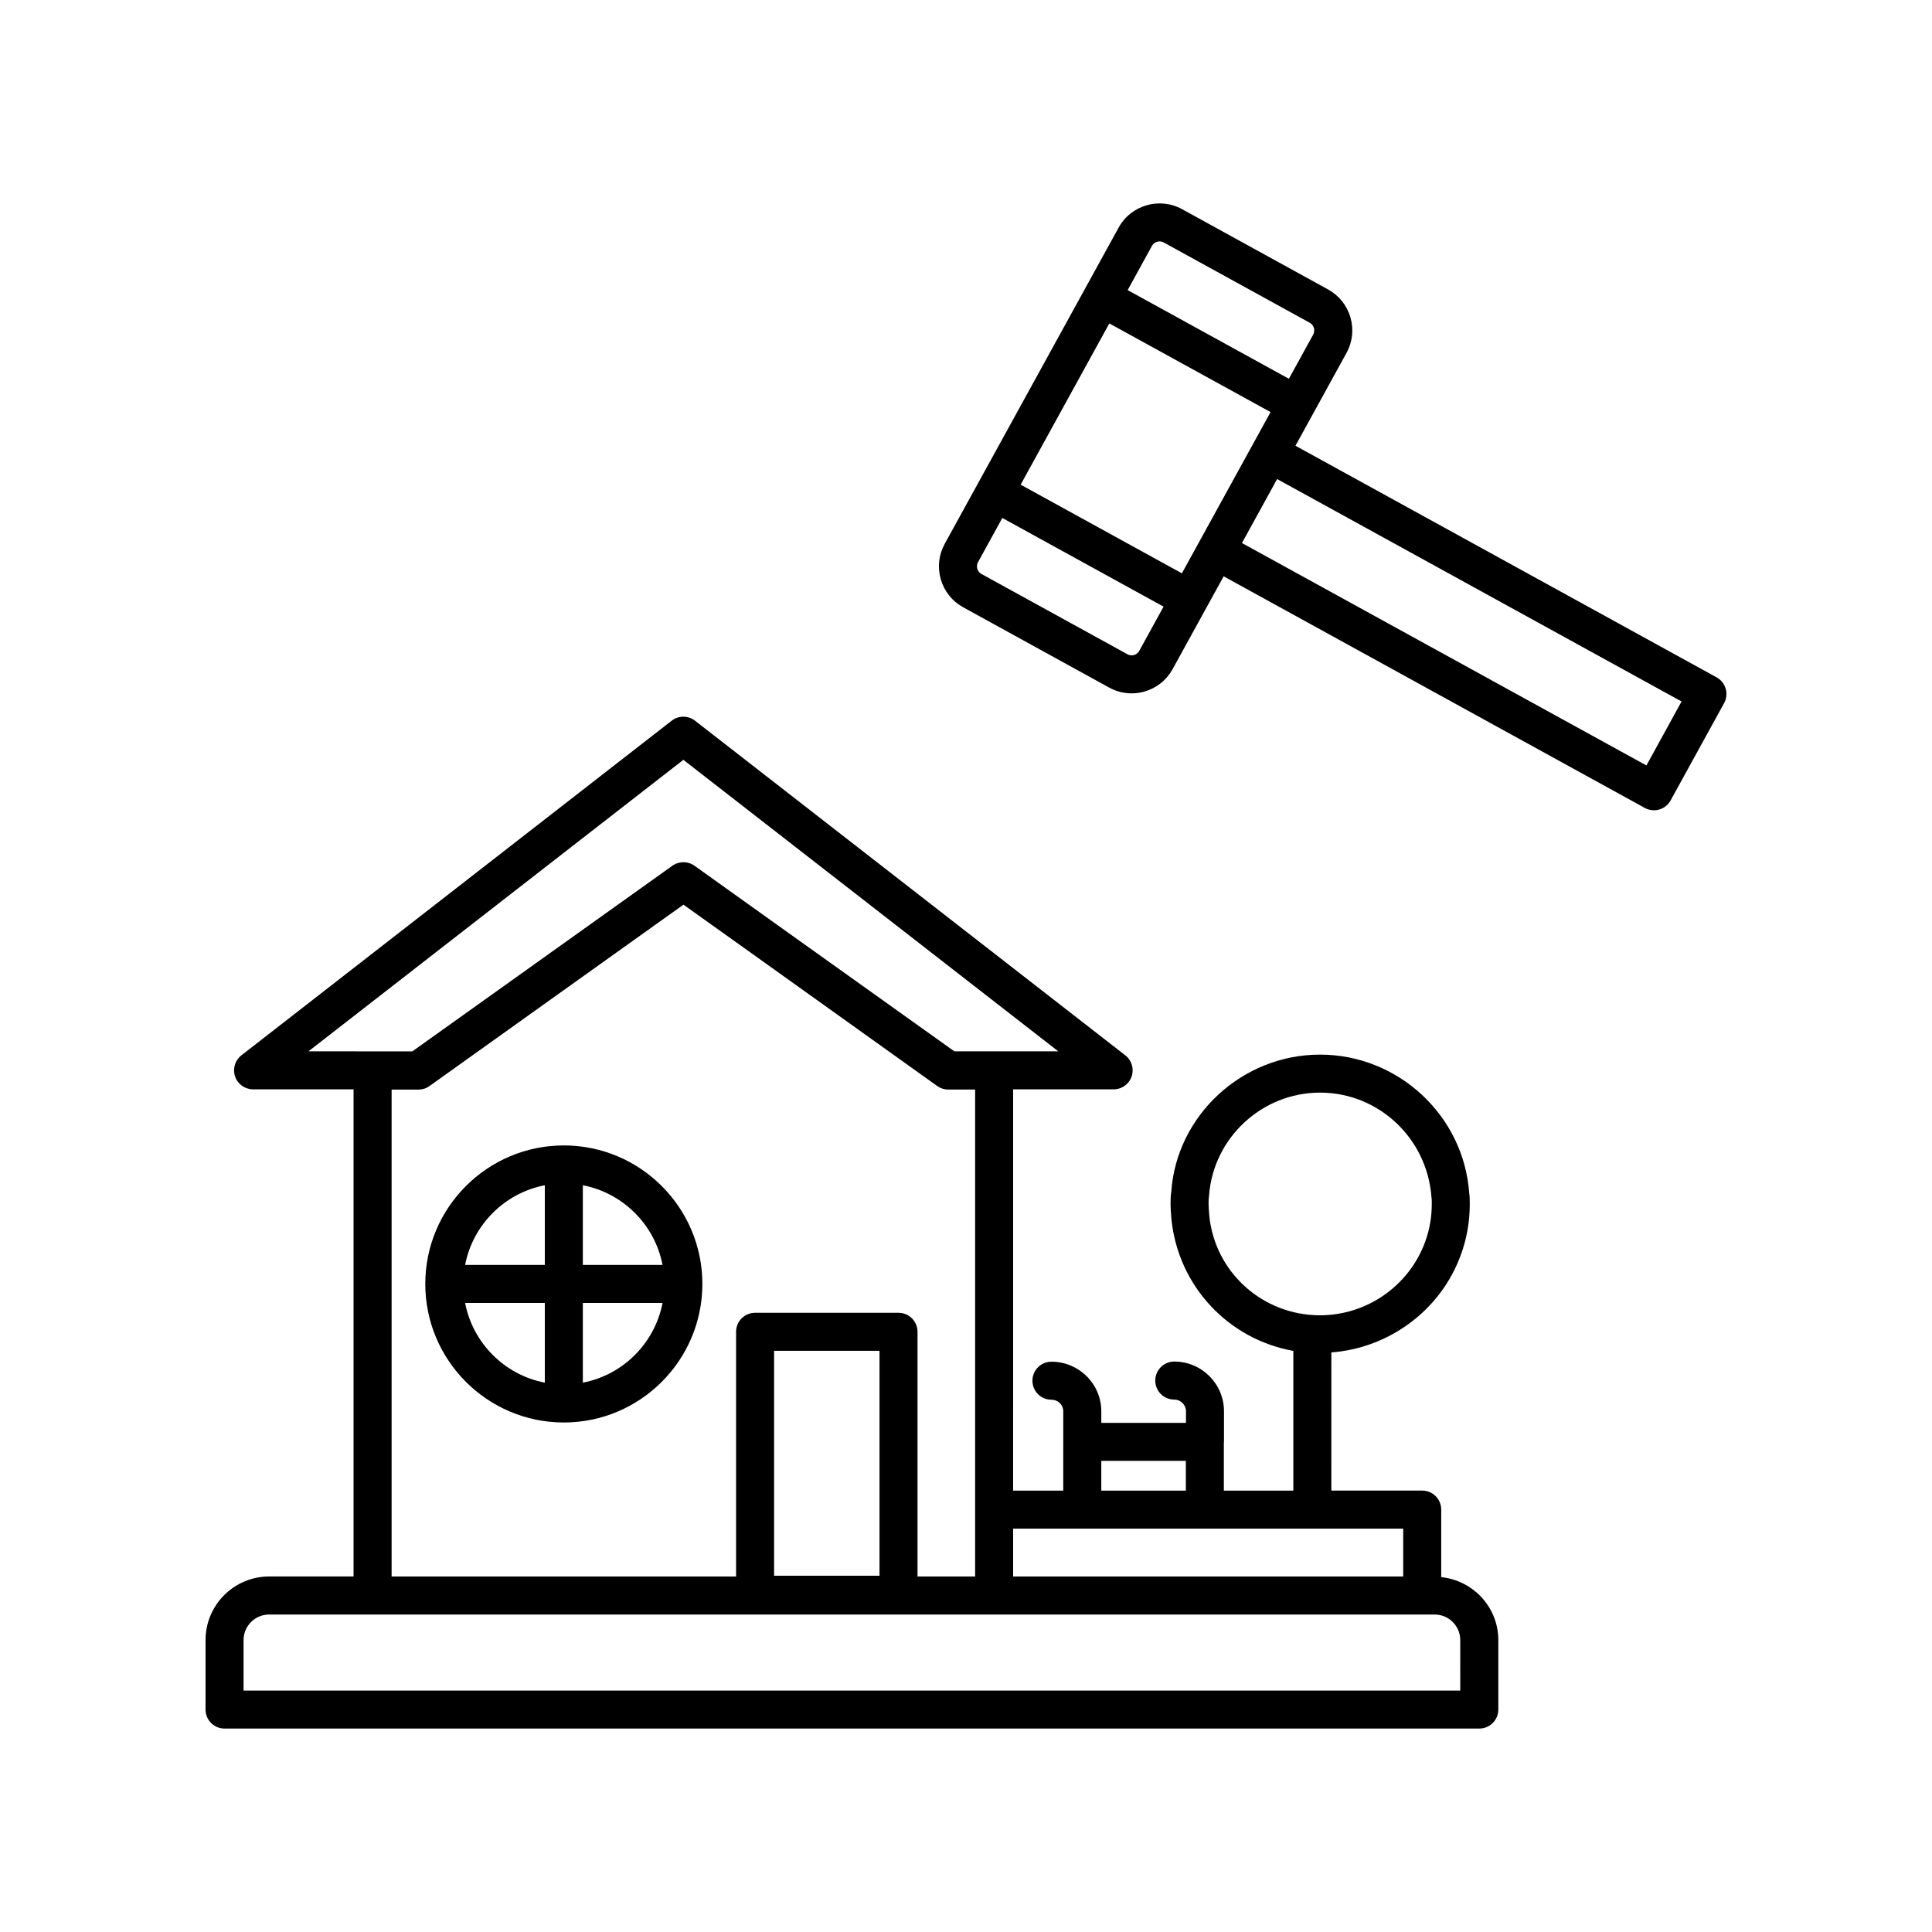
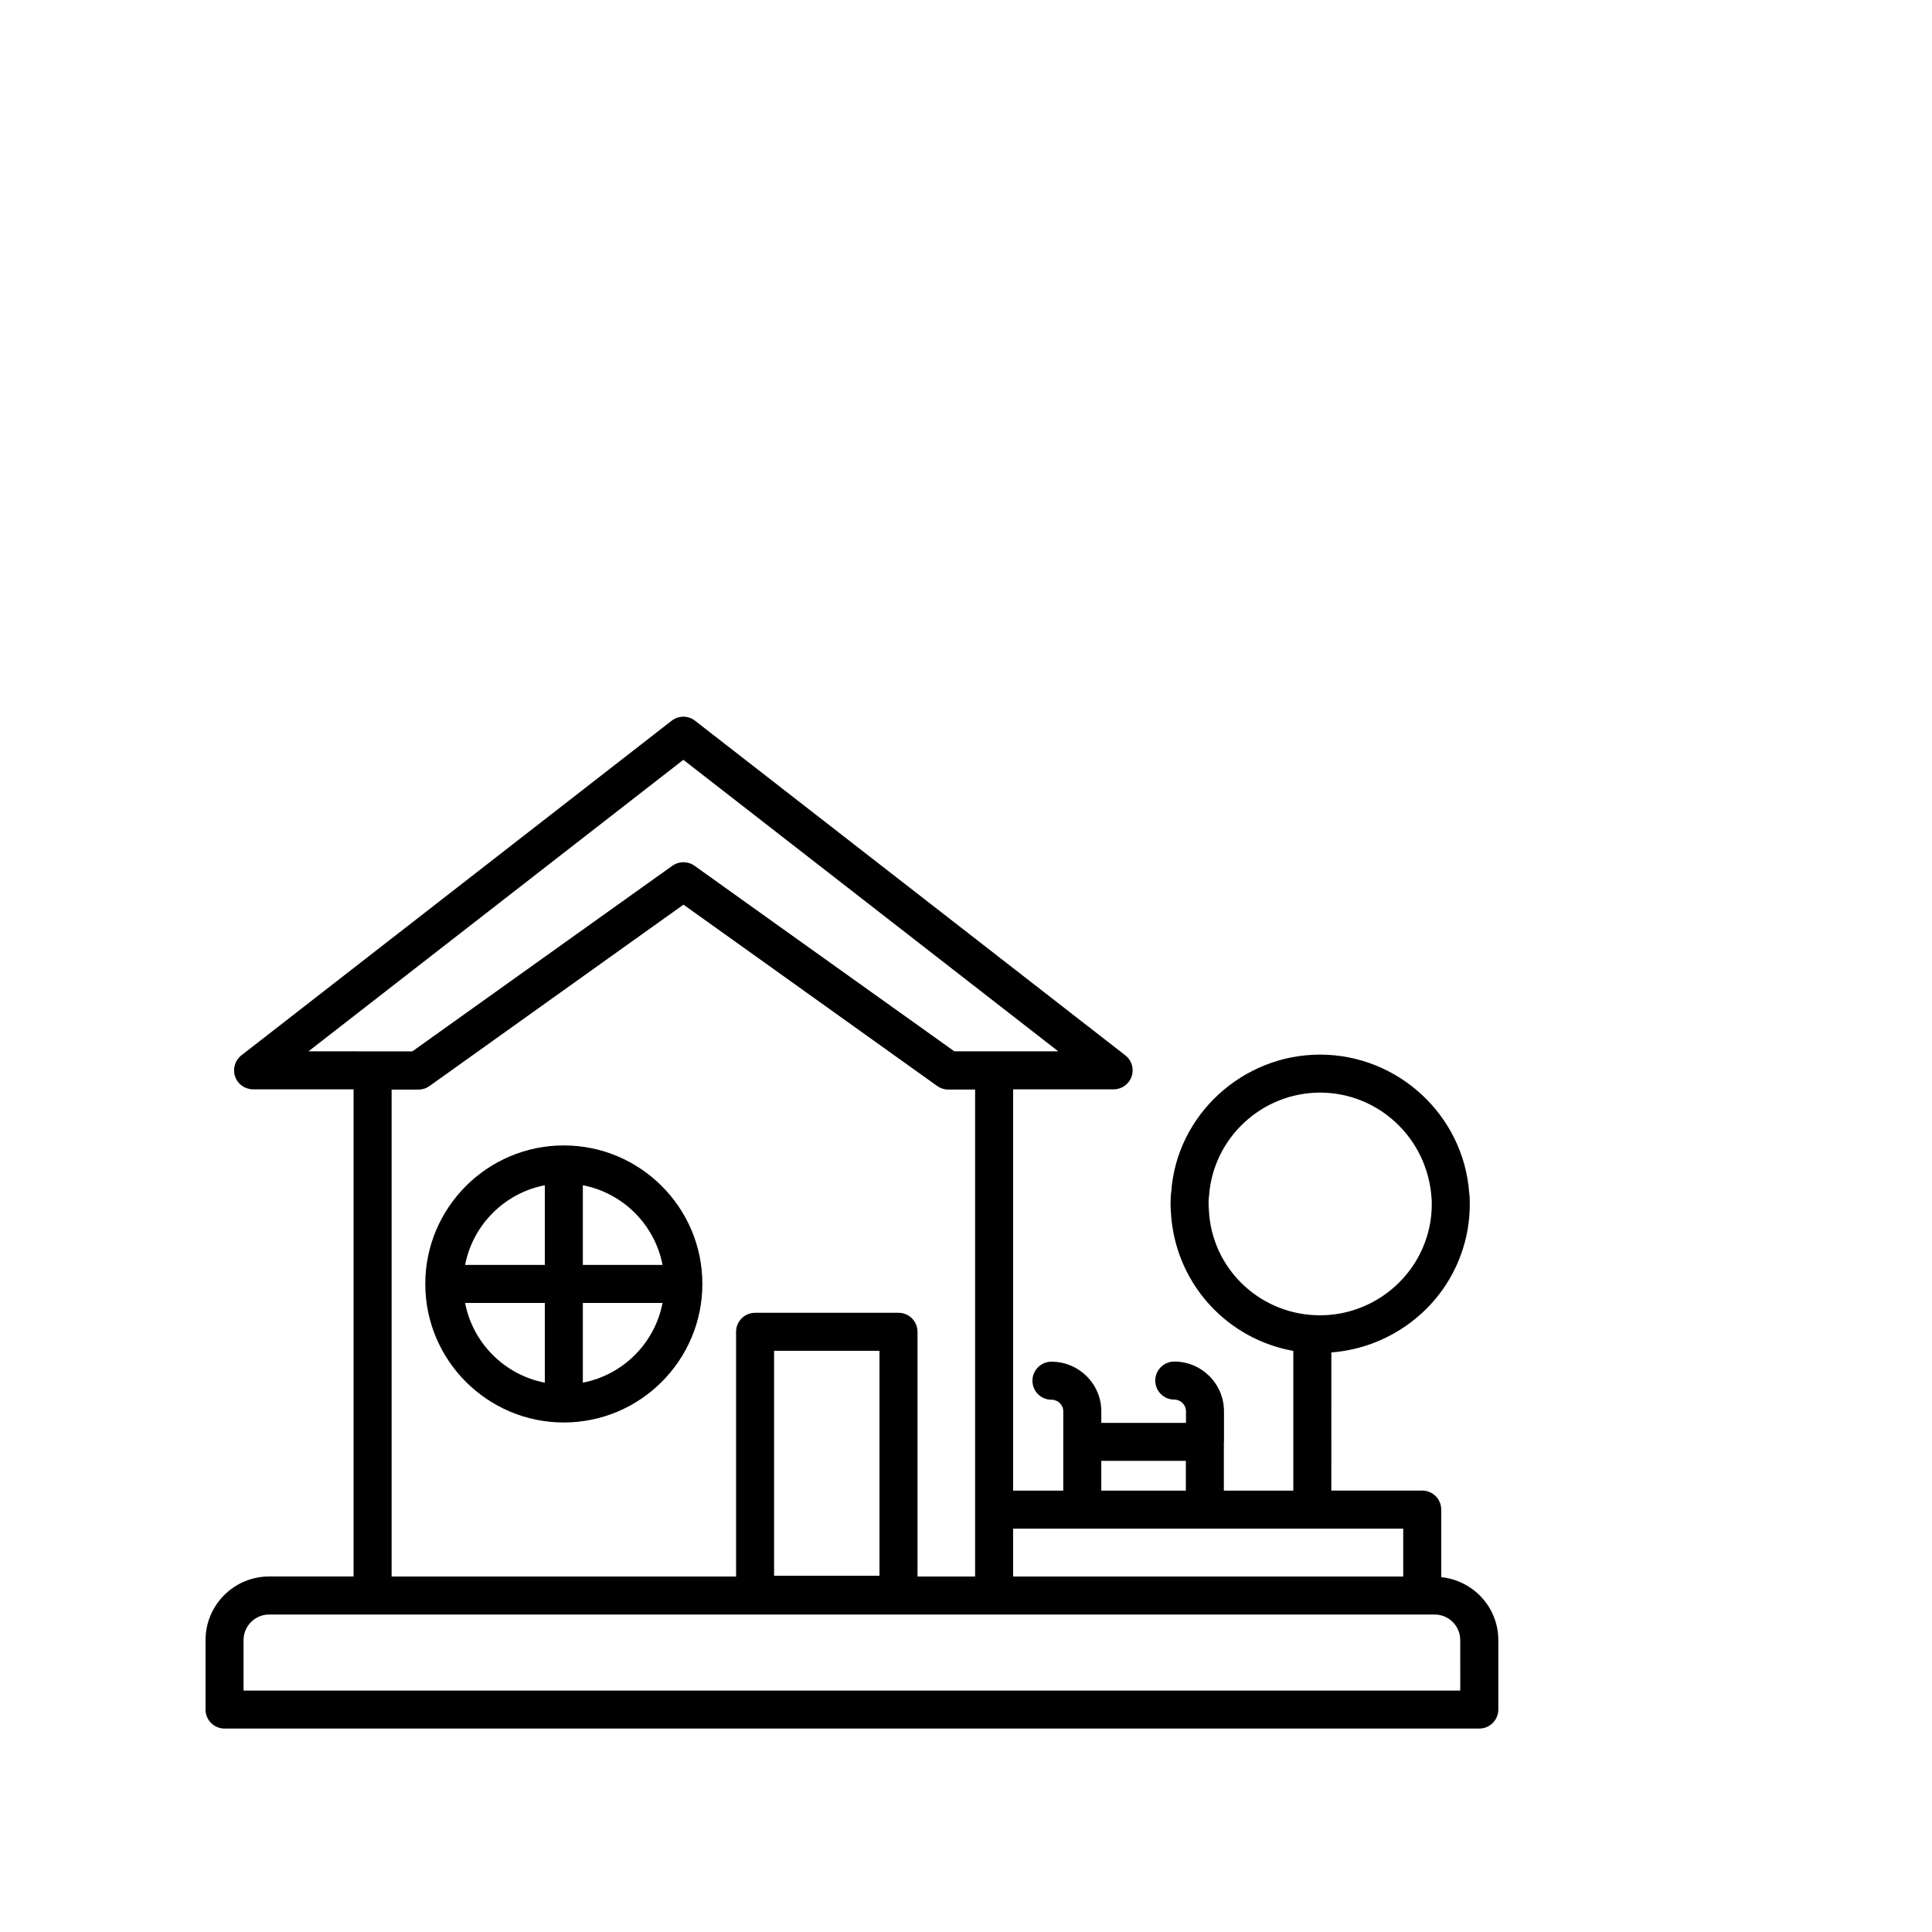
<svg xmlns="http://www.w3.org/2000/svg" fill="#000000" width="800px" height="800px" version="1.1" viewBox="144 144 512 512">
  <g>
-     <path d="m598.91 323.5-111.6-61.375 4.664-8.48 8.859-16.109c1.598-2.902 1.969-6.25 1.043-9.426-0.922-3.184-3.027-5.809-5.93-7.406l-38.672-21.266c-5.984-3.285-13.539-1.105-16.832 4.887l-46.078 83.789c-1.594 2.898-1.965 6.25-1.039 9.426 0.922 3.184 3.031 5.809 5.93 7.398l38.672 21.27c1.855 1.023 3.894 1.539 5.957 1.539 1.16 0 2.328-0.164 3.473-0.496 3.18-0.926 5.809-3.031 7.402-5.934l13.523-24.586 111.6 61.375c0.75 0.414 1.586 0.625 2.43 0.625 0.473 0 0.945-0.062 1.406-0.203 1.285-0.367 2.367-1.238 3.012-2.41l14.176-25.781c1.332-2.43 0.441-5.496-1.996-6.836zm-149.64-114.32c0.422-0.766 1.215-1.199 2.035-1.199 0.379 0 0.762 0.094 1.113 0.285l38.672 21.266c0.734 0.402 1.008 1.043 1.109 1.387 0.098 0.344 0.207 1.027-0.195 1.762l-6.434 11.699-42.73-23.5zm-3.348 107.29c-0.402 0.734-1.039 1.008-1.383 1.105-0.344 0.113-1.031 0.207-1.762-0.191l-38.676-21.273c-0.727-0.398-1.004-1.031-1.105-1.379-0.102-0.344-0.211-1.031 0.195-1.766l6.434-11.699 42.73 23.5zm11.289-20.531-42.73-23.496 23.5-42.73 42.73 23.496-4.66 8.477-6.543 11.898zm123.11 50.914-107.19-58.945 9.32-16.953 107.18 58.945z" />
    <path d="m525.94 561.96v-17.898c0-2.785-2.254-5.039-5.039-5.039h-24.082l0.004-36.613c15.359-1.18 28.918-11.16 34.273-25.742 1.598-4.316 2.41-8.879 2.41-13.57 0-1.137-0.016-2.188-0.148-2.926-1.473-20.574-18.836-36.688-39.535-36.688-20.66 0-37.996 16.117-39.418 36.285-0.176 1.141-0.195 2.195-0.195 3.332 0 0.922 0.07 1.879 0.141 2.793l0.086 1.156c1.805 17.891 15.184 31.887 32.309 34.953v37.027h-18.41v-12.719c0.004-0.059 0.035-0.109 0.035-0.172v-8.137c0-7.266-5.91-13.176-13.176-13.176-2.781 0-5.039 2.254-5.039 5.039 0 2.785 2.254 5.039 5.039 5.039 1.711 0 3.102 1.391 3.102 3.102v3.066h-22.441v-3.066c0-7.246-5.926-13.141-13.211-13.141-2.781 0-5.039 2.254-5.039 5.039s2.254 5.039 5.039 5.039c1.758 0 3.133 1.348 3.133 3.066v8.09c0 0.004-0.004 0.008-0.004 0.012v12.926h-13.289l0.004-106.35h26.637c2.152 0 4.066-1.367 4.766-3.398 0.699-2.035 0.027-4.289-1.672-5.613l-114.03-88.68c-1.82-1.418-4.367-1.418-6.188 0l-114.03 88.676c-1.699 1.324-2.367 3.578-1.672 5.613 0.699 2.031 2.613 3.398 4.766 3.398h26.633v129.1h-22.375c-9.293 0-16.852 7.559-16.852 16.852v18.414c0 2.785 2.254 5.039 5.039 5.039h332.52c2.781 0 5.039-2.254 5.039-5.039v-18.414c-0.004-8.699-6.652-15.793-15.125-16.676zm-61.461-95.73-0.082-1.121c-0.051-0.664-0.109-1.352-0.109-2.012 0-0.613-0.016-1.188 0.121-2.211 1.094-15.324 14.016-27.332 29.414-27.332 15.438 0 28.387 12.004 29.531 27.734 0.094 0.621 0.078 1.191 0.078 1.805 0 3.492-0.598 6.879-1.785 10.082-4.262 11.598-15.445 19.391-27.824 19.391-15.211 0-27.836-11.402-29.344-26.336zm-28.625 64.91h22.41v7.887h-22.41zm-5.039 17.965h85.051v12.684h-103.38v-12.684zm-205.07-126.49 99.355-77.254 99.355 77.254h-27.539l-47.086-33.613-21.762-15.562c-1.32-0.945-2.988-1.18-4.477-0.703-0.508 0.16-0.996 0.395-1.441 0.719l-68.867 49.16zm156.37 69.289h-38.008c-2.781 0-5.039 2.254-5.039 5.039v64.848h-91.285v-129.04h7.117c1.051 0 2.074-0.328 2.926-0.941l52.461-37.473 14.84-10.59 16.09 11.484 51.156 36.574c0.855 0.609 1.879 0.941 2.926 0.941h7.117v129.04h-15.262v-64.844c0-2.785-2.258-5.039-5.039-5.039zm-5.039 10.078v59.605h-27.934v-59.605zm153.91 90.035h-322.44v-13.379c0-3.734 3.039-6.773 6.777-6.773h308.88c3.738 0 6.777 3.039 6.777 6.773z" />
    <path d="m293.42 447.55c-20.242 0-36.715 16.469-36.715 36.707 0 20.246 16.469 36.715 36.715 36.715 20.242 0 36.715-16.469 36.715-36.715 0-20.238-16.469-36.707-36.715-36.707zm-5.039 62.867c-10.652-2.047-19.074-10.465-21.121-21.121h21.121zm0-31.195h-21.121c2.051-10.652 10.469-19.07 21.121-21.117zm10.078 31.195v-21.121h21.121c-2.047 10.656-10.469 19.074-21.121 21.121zm0-31.195v-21.117c10.652 2.047 19.074 10.465 21.121 21.117z" />
  </g>
</svg>